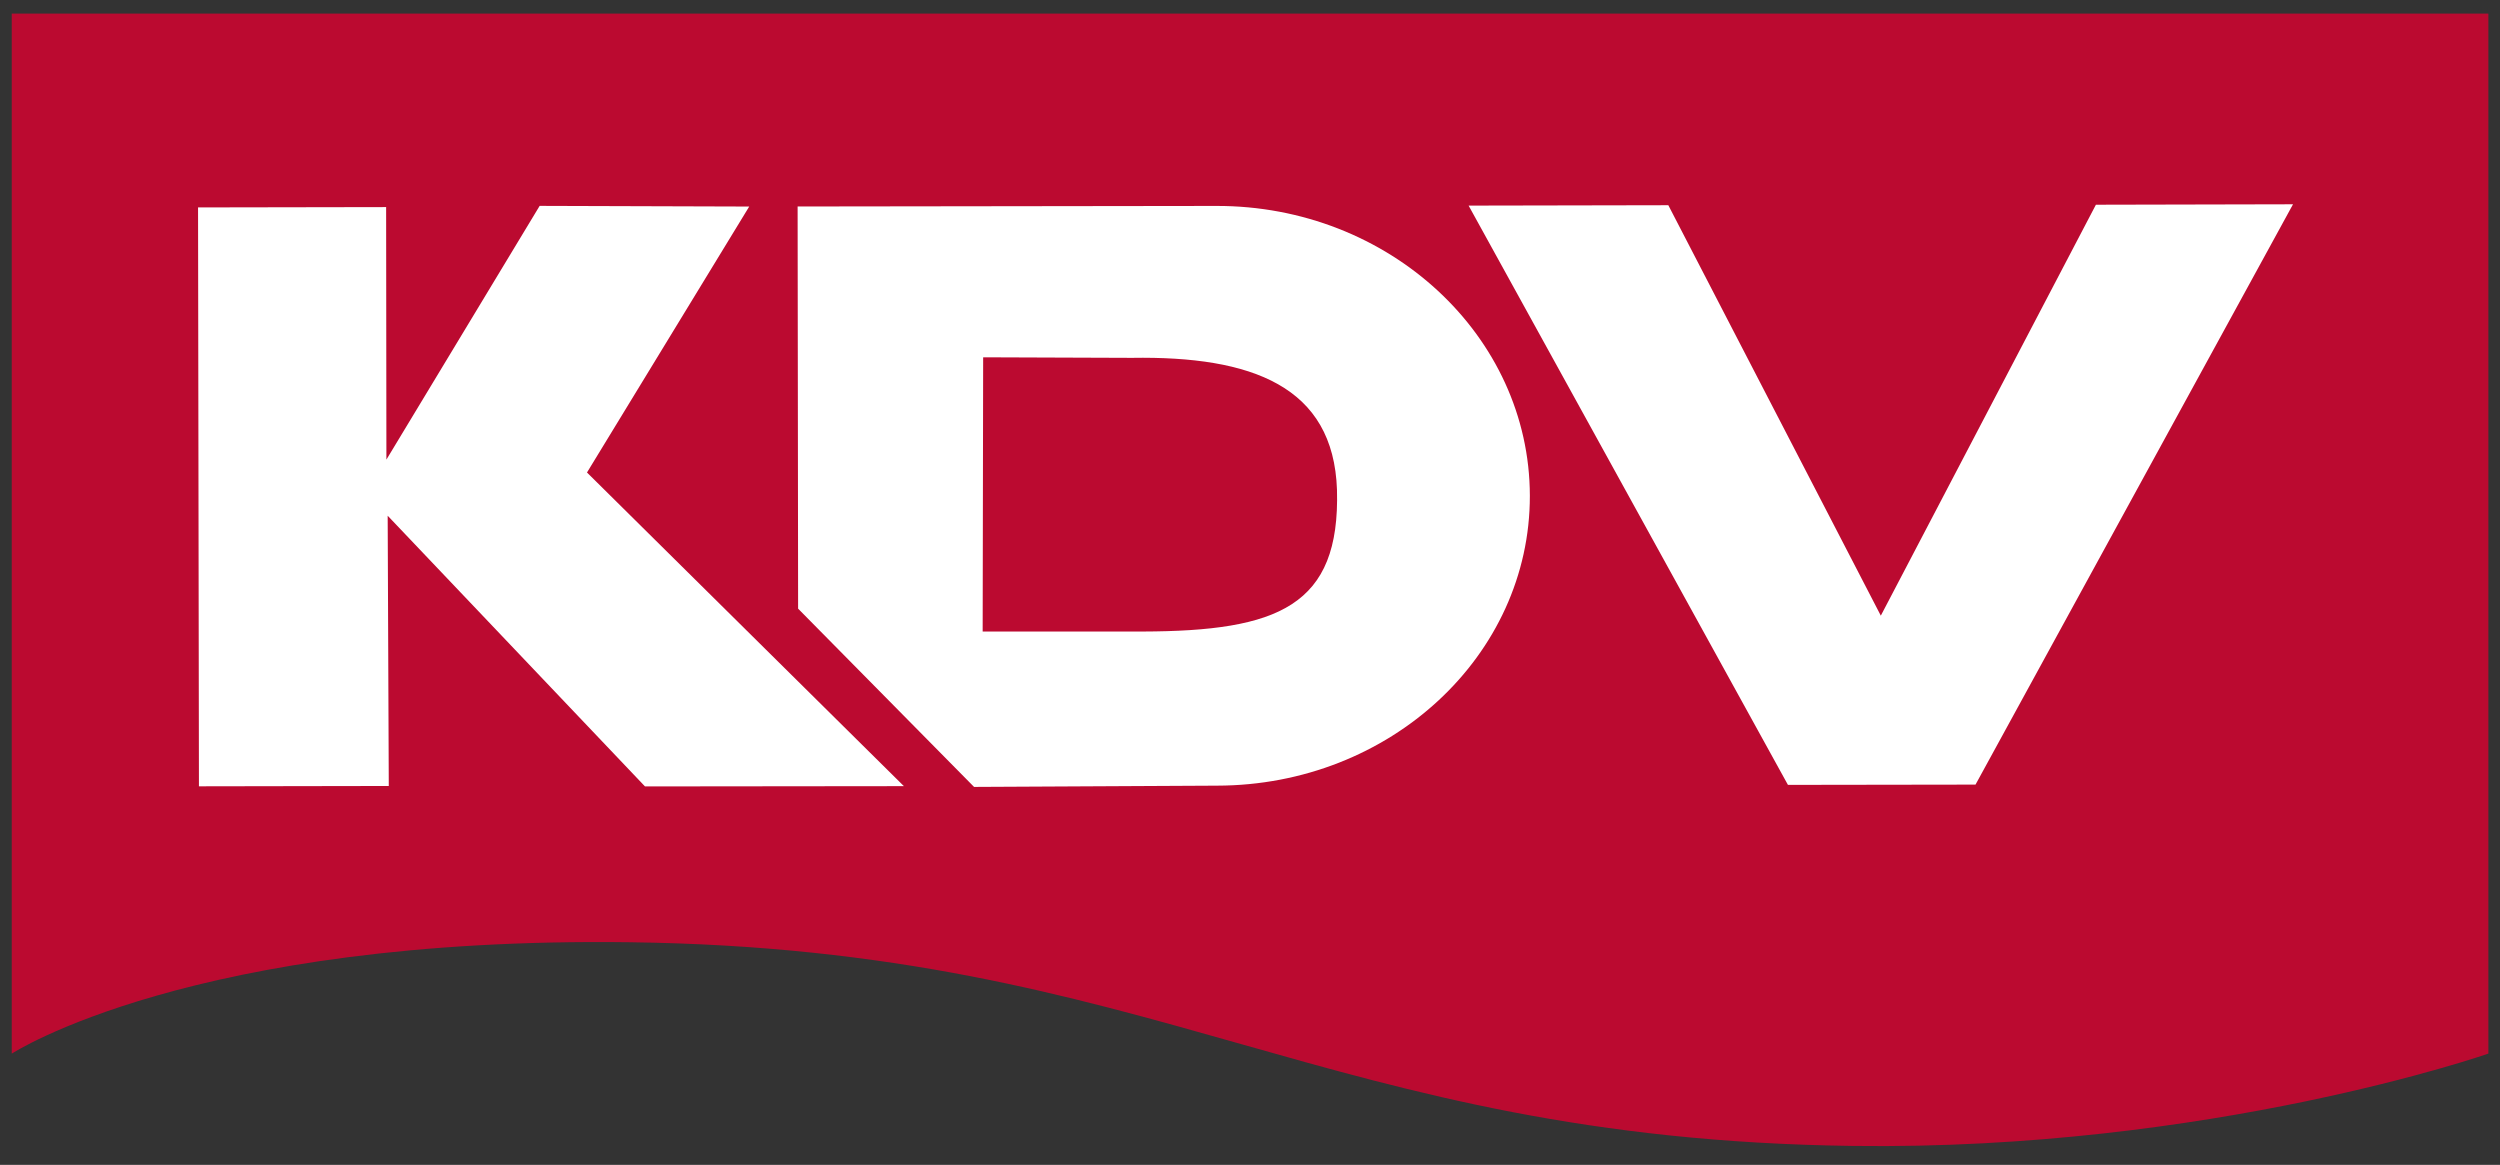
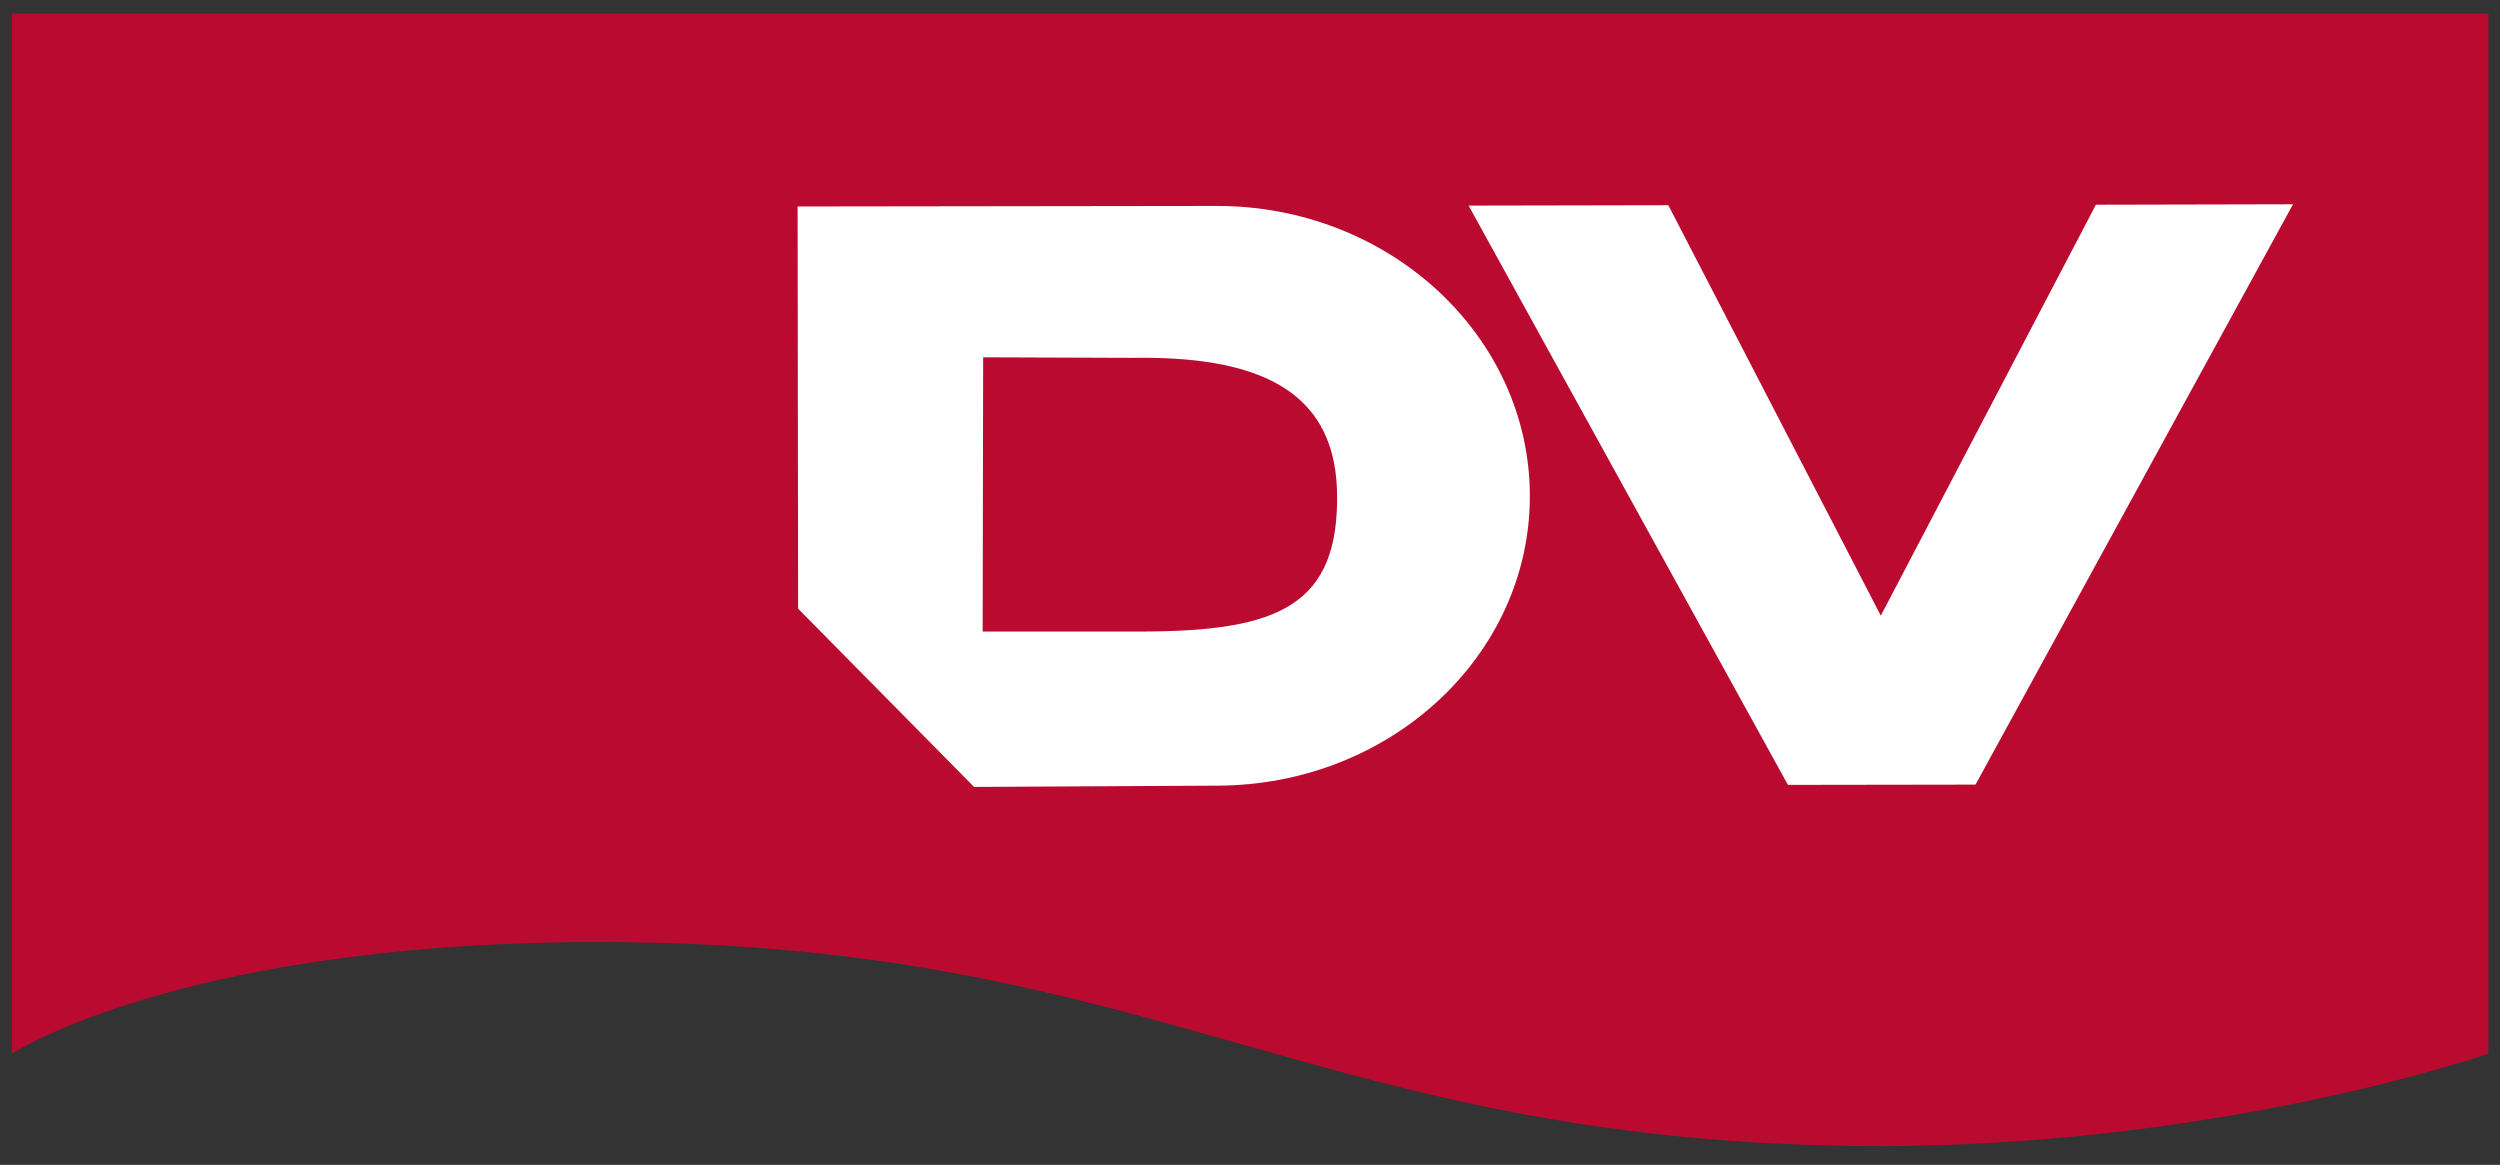
<svg xmlns="http://www.w3.org/2000/svg" version="1.1" id="Слой_1" x="0px" y="0px" viewBox="0 0 4535.4 2113.3" style="enable-background:new 0 0 4535.4 2113.3;" xml:space="preserve">
  <rect x="0" y="0" width="4535.4" height="2113.3" fill="#333333" stroke="none" />
  <style type="text/css"> .st0{fill:#BB0A30;} .st1{fill:#FFFFFF;} </style>
  <g>
    <path class="st0" d="M21.3,24.7v1886.8c0,0,324.9-212.7,1122.2-202.1c957.9,12.6,1257.6,356.9,2217.8,369.5 c648.5,8.6,1153-167.5,1153-167.5V24.7H21.3L21.3,24.7z" />
-     <polygon class="st1" points="1170.1,1426.7 1170.1,1426.7 703.3,935.6 705.3,1425.9 360.9,1426.5 359.3,376.3 700.5,375.7 701,833.8 979,373.5 1359.2,374.7 1064.9,857.2 1639.8,1426.2 " />
    <path class="st1" d="M2207.9,1425.3L2207.9,1425.3l-440.8,2.3l-319.2-323.4l-0.9-729.6l759.5-1c313.6-0.7,568.4,235.5,568.9,525.7 C2775.8,1189.3,2521.8,1424.8,2207.9,1425.3L2207.9,1425.3z M2053.4,649.2l-269.8-1l-0.9,497.5h267.3h22.9 c245.7-0.7,358.6-45.9,352.6-257.1C2419.2,700.5,2270.7,645.7,2053.4,649.2L2053.4,649.2z" />
    <polygon class="st1" points="3583.9,1423.4 3583.9,1423.4 3243.6,1423.9 2664.3,373 3026.6,372.3 3412.1,1116.9 3802.3,371.4 4159.9,370.6 " />
  </g>
</svg>